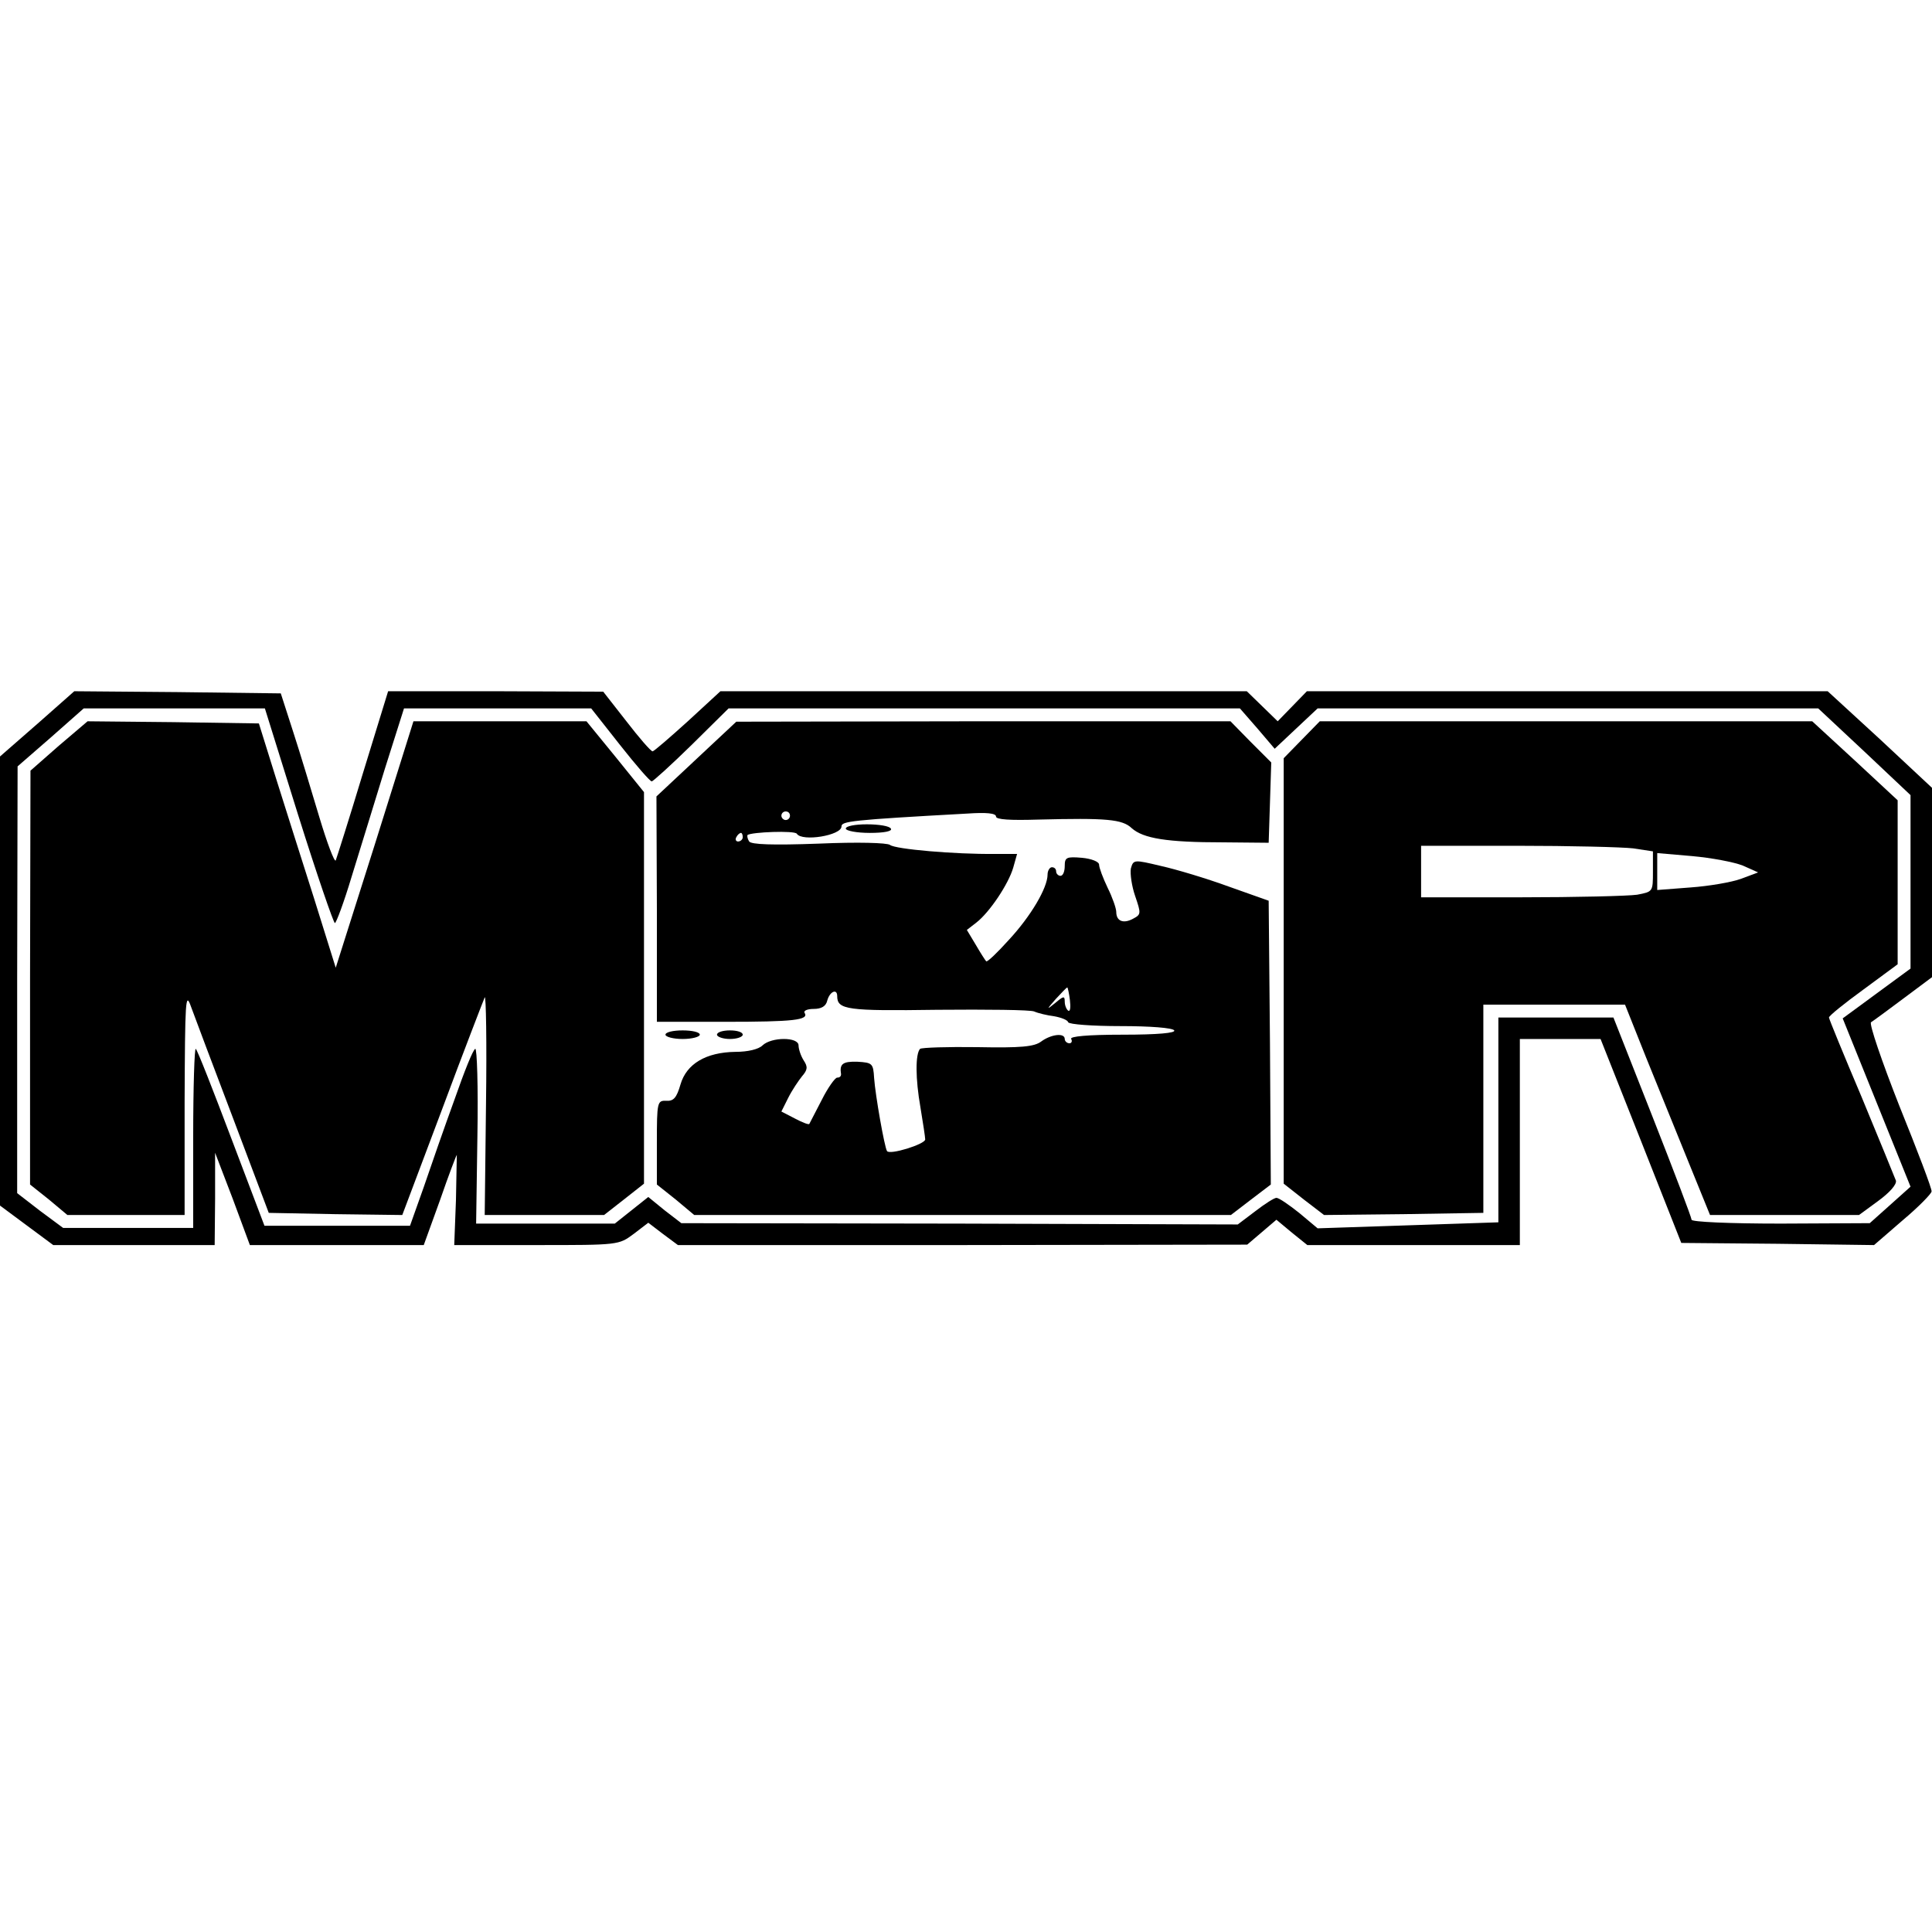
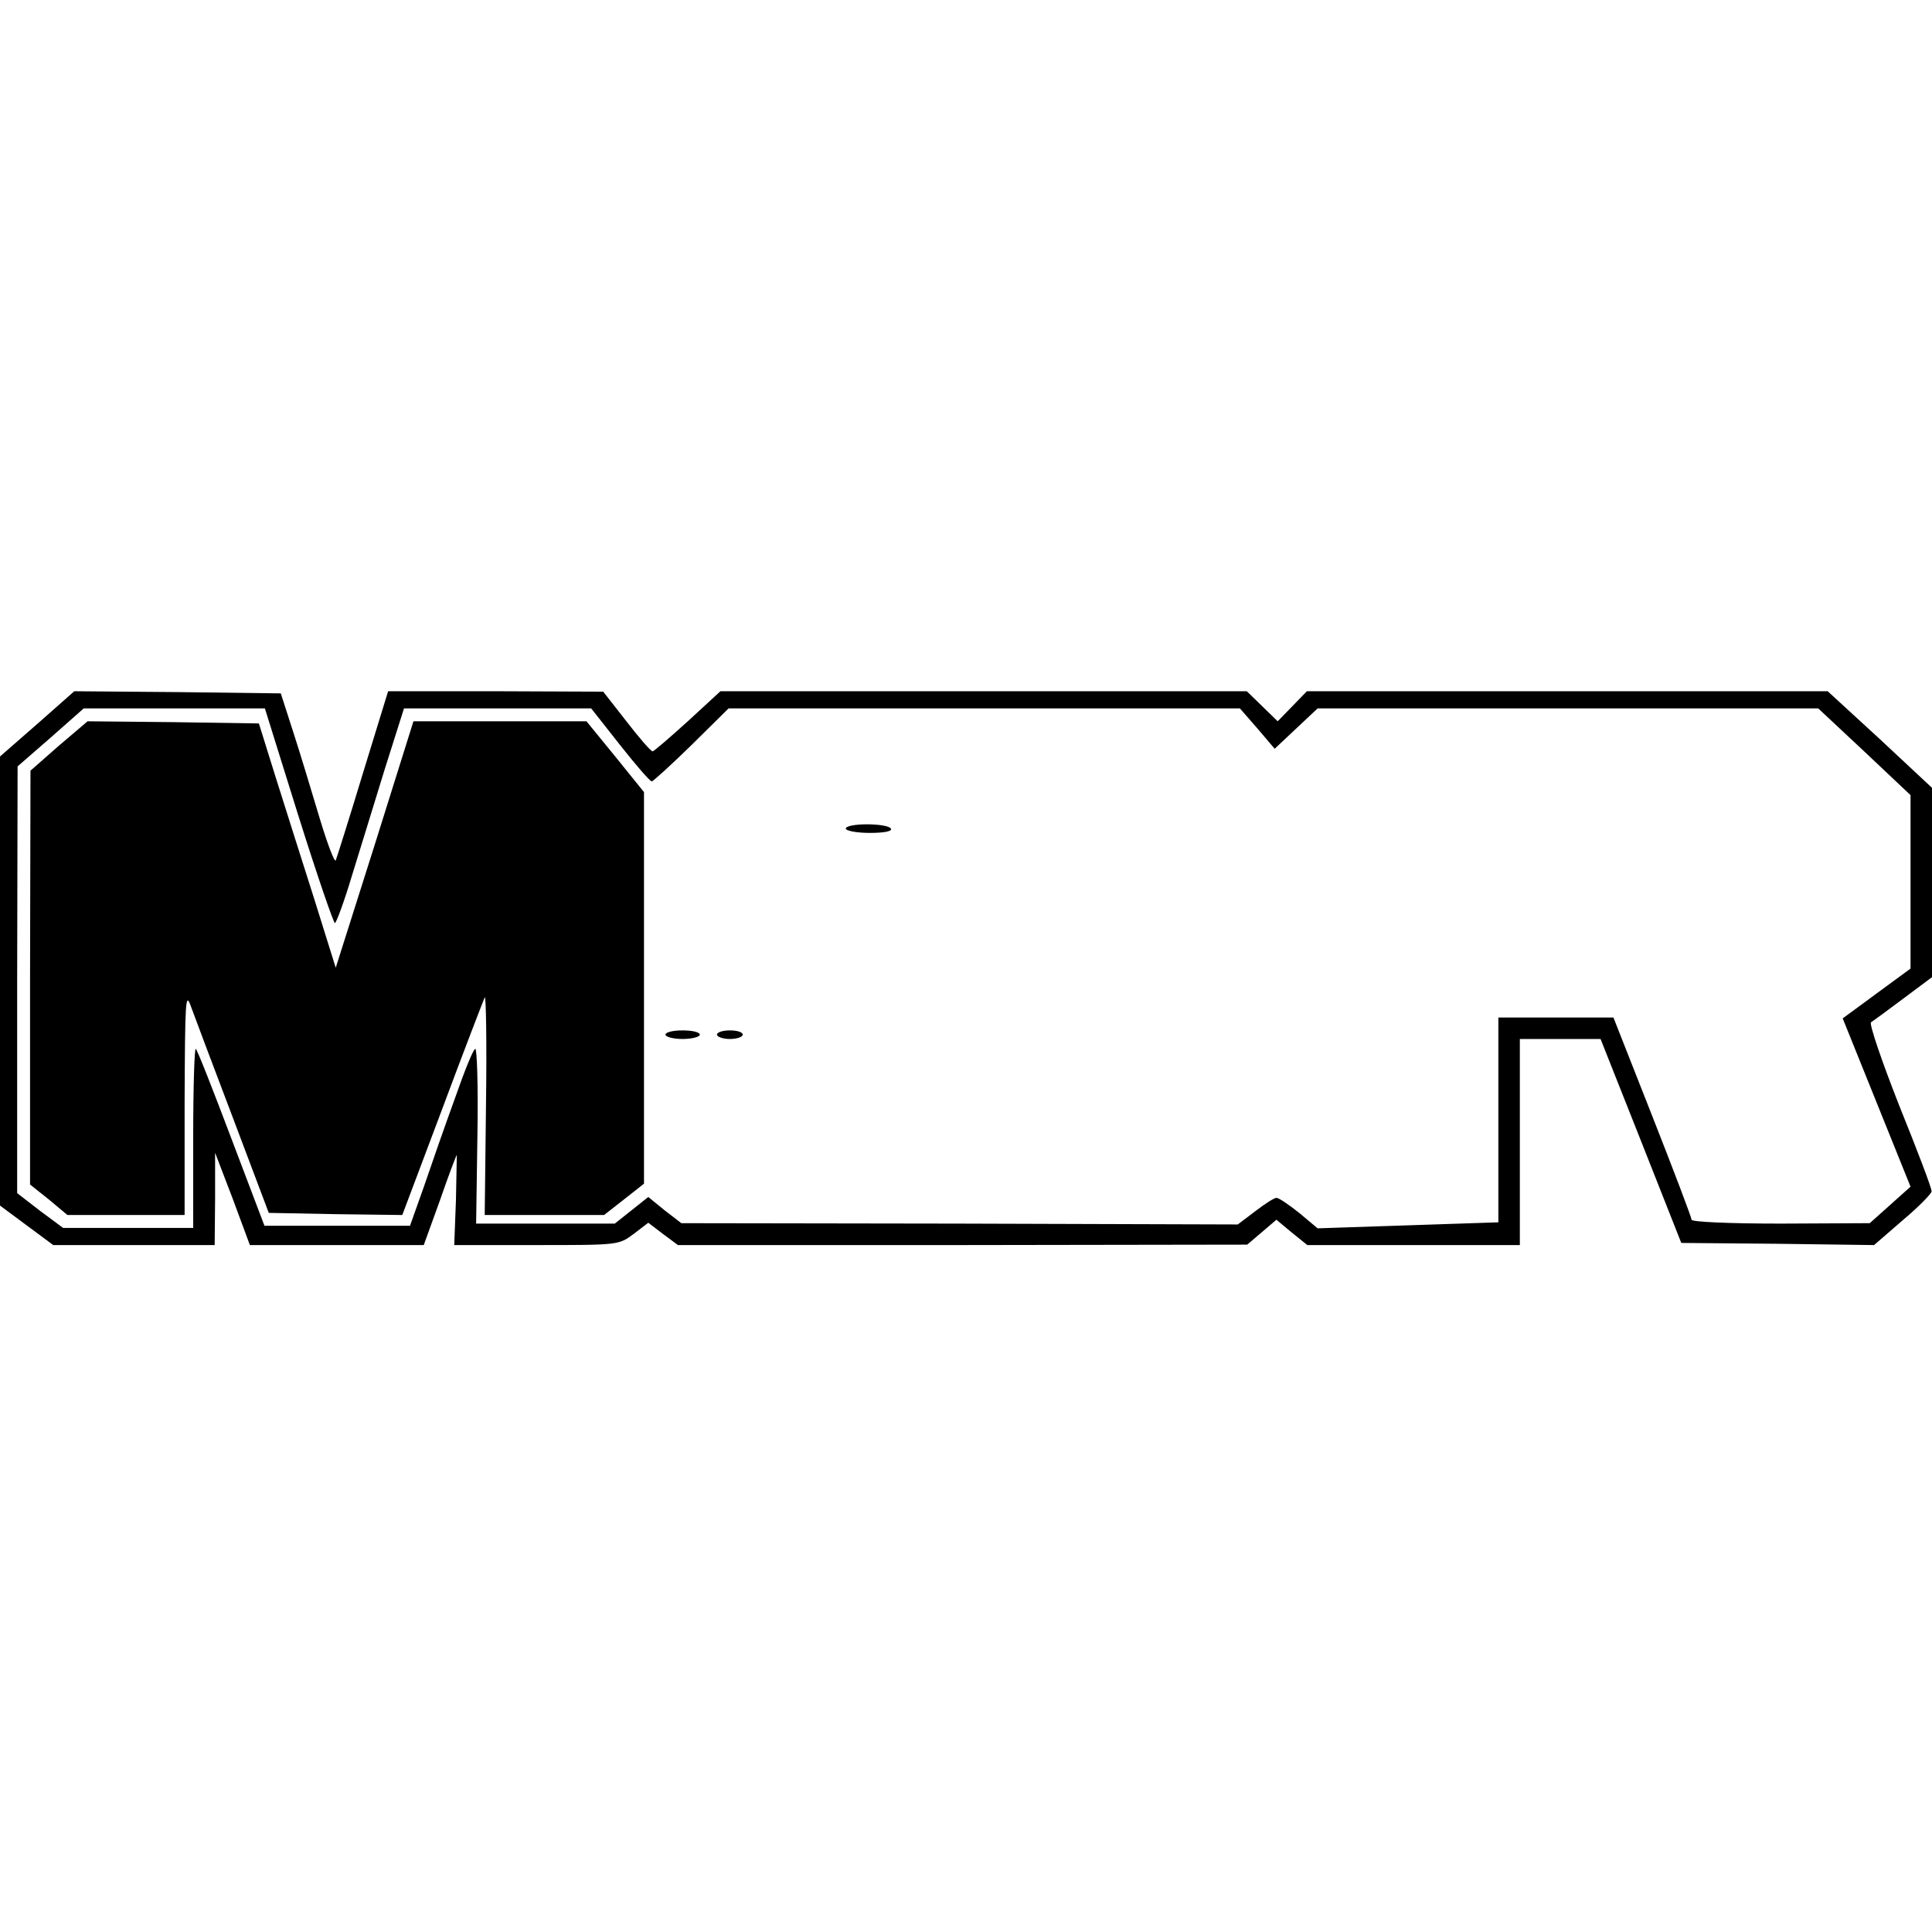
<svg xmlns="http://www.w3.org/2000/svg" version="1.0" width="450pt" height="450pt" viewBox="0 0 450 450" preserveAspectRatio="xMidYMid meet">
  <g transform="translate(0,450) scale(0.1,-0.1)" fill="#000000" stroke="none">
    <path d="M87 2814 l-87 -76 0 -523 0 -523 62 -46 62 -46 188 0 188 0 1 108 0 107 41 -107 40 -108 203 0 202 0 38 105 c20 58 38 105 39 105 0 0 -1 -47 -2 -105 l-4 -105 192 0 c191 0 191 0 226 26 l34 26 34 -26 35 -26 663 0 663 1 34 29 34 29 36 -30 36 -29 247 0 248 0 0 240 0 240 94 0 94 0 94 -237 94 -238 224 -2 225 -3 67 58 c37 31 67 62 67 67 1 6 -33 95 -75 199 -41 104 -71 192 -66 195 5 3 39 28 75 55 l67 50 0 221 0 220 -121 113 -122 112 -606 0 -607 0 -34 -35 -34 -35 -36 35 -36 35 -613 0 -613 0 -76 -70 c-42 -38 -79 -70 -82 -70 -4 0 -31 31 -61 70 l-54 69 -250 1 -251 0 -59 -192 c-32 -106 -61 -197 -63 -202 -3 -5 -20 40 -38 100 -18 60 -45 150 -61 199 l-29 90 -240 3 -241 2 -86 -76z m608 -214 c43 -137 82 -250 85 -250 3 0 21 48 39 108 18 59 53 171 77 250 l45 142 218 0 218 0 67 -85 c37 -47 70 -85 74 -85 3 0 45 38 93 85 l86 85 596 0 595 0 41 -47 40 -47 50 47 50 47 583 0 583 0 108 -101 107 -101 0 -202 0 -202 -79 -58 -79 -58 79 -196 79 -196 -48 -43 -47 -42 -207 -1 c-122 0 -208 4 -208 9 0 5 -41 113 -91 240 l-91 231 -134 0 -134 0 0 -238 0 -239 -210 -7 -211 -7 -43 36 c-24 19 -47 35 -53 35 -5 0 -27 -14 -49 -31 l-41 -31 -648 2 -648 1 -39 30 -38 31 -39 -31 -39 -31 -161 0 -162 0 3 205 c2 113 -1 204 -5 202 -5 -1 -26 -54 -48 -117 -23 -63 -55 -155 -72 -205 l-32 -90 -170 0 -169 0 -77 203 c-42 111 -79 206 -83 209 -3 3 -6 -89 -6 -205 l0 -212 -152 0 -151 0 -54 40 -53 41 0 497 1 497 77 67 77 68 211 0 211 0 78 -250z" />
    <path d="M137 2763 l-66 -58 -1 -482 0 -482 44 -35 43 -36 137 0 136 0 0 263 c1 239 2 259 15 222 8 -22 52 -139 98 -260 l83 -220 155 -3 156 -2 93 247 c51 137 96 253 99 260 3 6 5 -105 3 -248 l-3 -259 139 0 139 0 46 36 47 37 0 456 0 456 -67 83 -67 82 -201 0 -202 0 -90 -287 -91 -287 -50 160 c-28 87 -68 215 -90 284 l-39 125 -199 3 -200 2 -67 -57z" />
-     <path d="M1622 2732 l-93 -87 1 -262 0 -263 159 0 c159 0 196 4 185 21 -3 5 7 9 21 9 18 0 29 6 32 20 6 21 23 28 23 10 0 -32 23 -35 233 -32 116 1 218 0 226 -4 9 -4 30 -9 46 -11 17 -3 32 -9 33 -14 2 -5 57 -9 122 -9 69 0 121 -4 125 -10 4 -6 -38 -10 -120 -10 -82 0 -124 -4 -120 -10 3 -5 1 -10 -4 -10 -6 0 -11 5 -11 10 0 15 -32 11 -55 -6 -16 -12 -47 -15 -148 -13 -70 1 -130 -1 -134 -4 -11 -12 -11 -69 1 -137 6 -36 11 -69 11 -74 0 -11 -83 -37 -89 -27 -6 10 -27 129 -30 170 -2 34 -4 36 -39 38 -34 1 -42 -5 -38 -29 0 -5 -3 -8 -9 -8 -5 0 -22 -24 -36 -52 -15 -29 -28 -54 -29 -56 -2 -2 -17 4 -34 13 l-31 16 16 32 c9 18 24 40 32 50 13 15 14 22 4 37 -7 11 -12 27 -12 35 0 20 -63 20 -84 0 -9 -9 -34 -15 -63 -15 -69 -1 -114 -28 -128 -76 -9 -31 -16 -39 -33 -38 -21 1 -22 -3 -22 -97 l0 -98 44 -35 43 -36 625 0 625 0 47 36 46 35 -2 331 -3 330 -93 33 c-52 19 -122 40 -158 48 -63 15 -64 15 -70 -6 -2 -12 2 -41 10 -64 14 -41 14 -43 -5 -53 -22 -12 -39 -6 -39 16 0 8 -9 34 -20 56 -11 23 -20 47 -20 54 0 7 -18 14 -40 16 -36 3 -40 1 -40 -19 0 -13 -4 -23 -10 -23 -5 0 -10 5 -10 10 0 6 -4 10 -10 10 -5 0 -10 -8 -10 -17 0 -31 -39 -97 -90 -152 -27 -30 -51 -53 -53 -50 -2 2 -13 19 -24 38 l-21 35 22 17 c31 24 75 90 86 128 l9 32 -52 0 c-92 -1 -232 11 -244 21 -7 5 -74 7 -166 3 -109 -4 -157 -2 -162 5 -4 6 -5 13 -4 15 9 7 110 11 115 3 12 -19 104 -4 104 17 0 12 20 15 293 30 44 3 67 1 67 -7 0 -7 33 -9 98 -7 159 4 196 1 218 -20 27 -24 82 -33 212 -33 l107 -1 3 93 3 94 -48 48 -47 48 -576 0 -575 -1 -93 -87z m218 -132 c0 -5 -4 -10 -10 -10 -5 0 -10 5 -10 10 0 6 5 10 10 10 6 0 10 -4 10 -10z m-110 -50 c0 -5 -5 -10 -11 -10 -5 0 -7 5 -4 10 3 6 8 10 11 10 2 0 4 -4 4 -10z m762 -379 c2 -17 1 -28 -4 -25 -4 3 -8 12 -8 21 0 14 -3 13 -22 -3 -21 -17 -21 -16 1 9 14 15 25 27 27 27 1 0 4 -13 6 -29z" />
-     <path d="M3032 2777 l-42 -43 0 -496 0 -495 47 -37 47 -36 185 2 186 3 0 243 0 242 165 0 165 0 49 -123 c27 -67 72 -177 99 -244 l50 -123 173 0 174 0 45 33 c26 19 43 38 41 47 -3 8 -39 96 -80 195 -42 99 -76 182 -76 185 0 4 36 33 80 65 l80 59 0 191 0 191 -99 92 -100 92 -573 0 -574 0 -42 -43z m772 -253 l46 -7 0 -47 c0 -47 0 -47 -37 -54 -21 -3 -143 -6 -270 -6 l-233 0 0 60 0 60 224 0 c123 0 244 -3 270 -6z m255 -40 l36 -16 -40 -15 c-22 -8 -75 -17 -117 -20 l-78 -6 0 43 0 43 81 -7 c45 -4 98 -14 118 -22z" />
    <path d="M1970 2570 c0 -5 25 -10 56 -10 34 0 53 4 49 10 -3 6 -28 10 -56 10 -27 0 -49 -4 -49 -10z" />
    <path d="M1550 2090 c0 -5 18 -10 40 -10 22 0 40 5 40 10 0 6 -18 10 -40 10 -22 0 -40 -4 -40 -10z" />
    <path d="M1670 2090 c0 -5 14 -10 30 -10 17 0 30 5 30 10 0 6 -13 10 -30 10 -16 0 -30 -4 -30 -10z" />
  </g>
</svg>